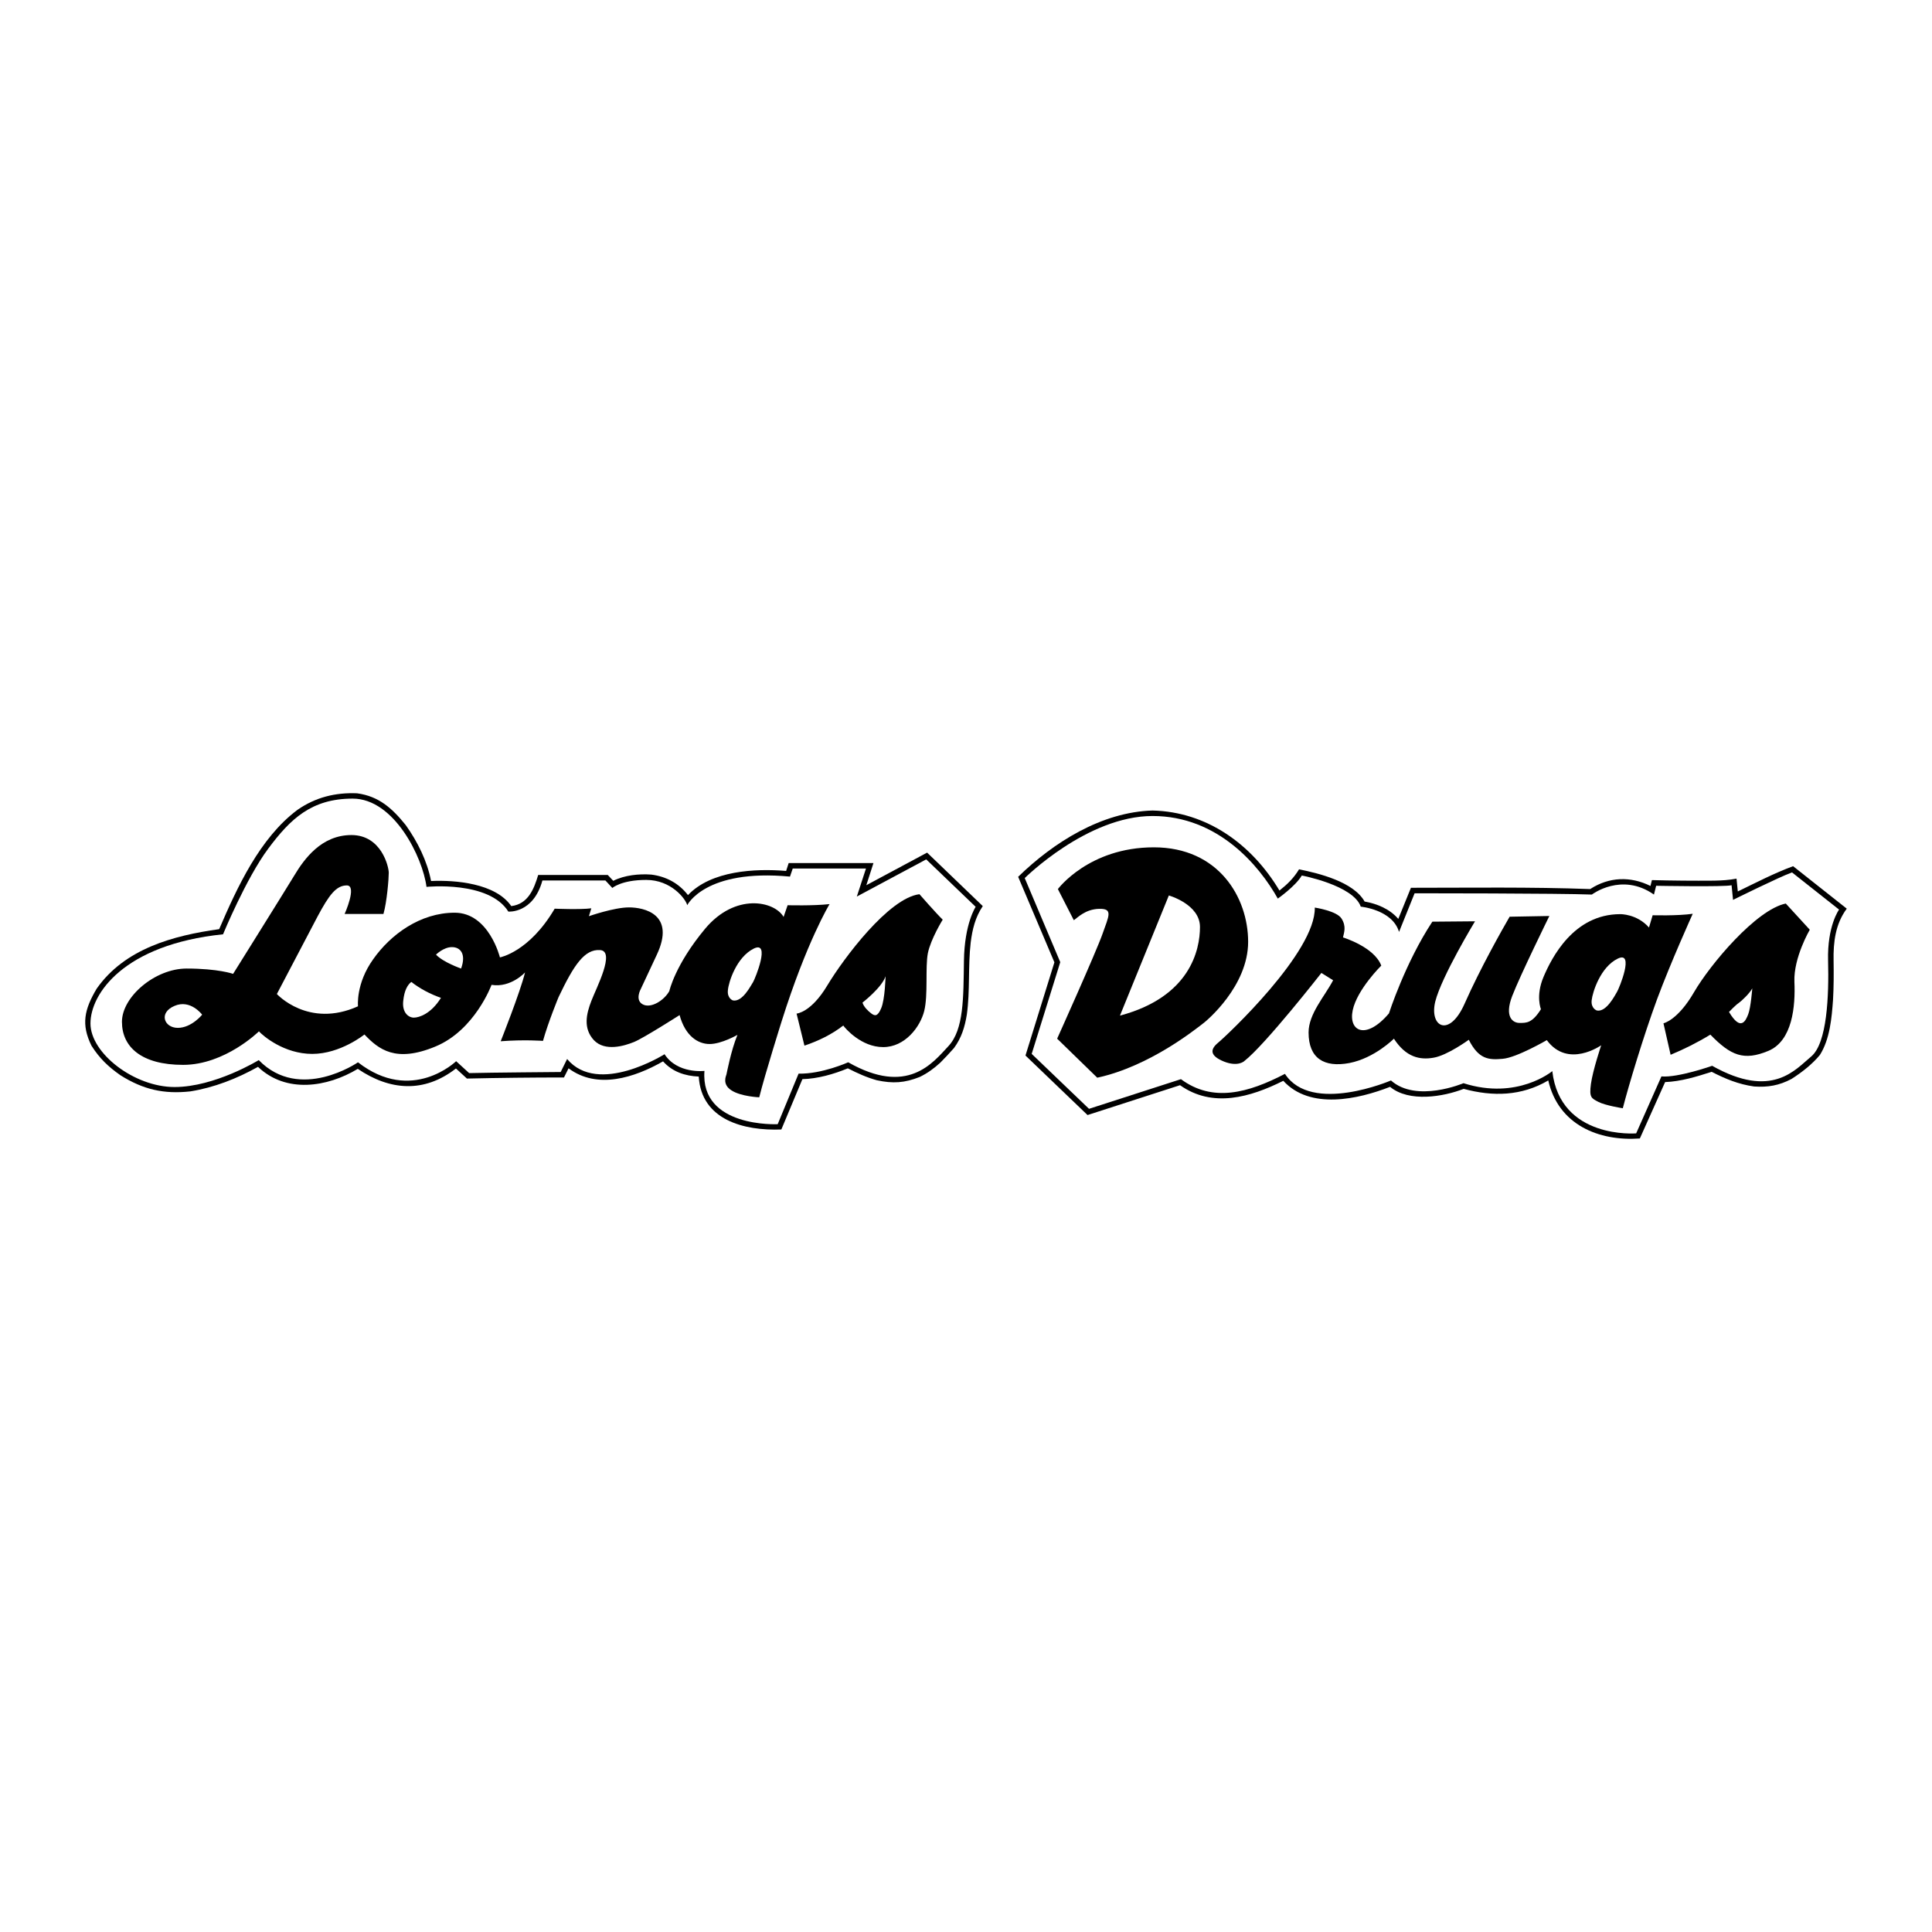
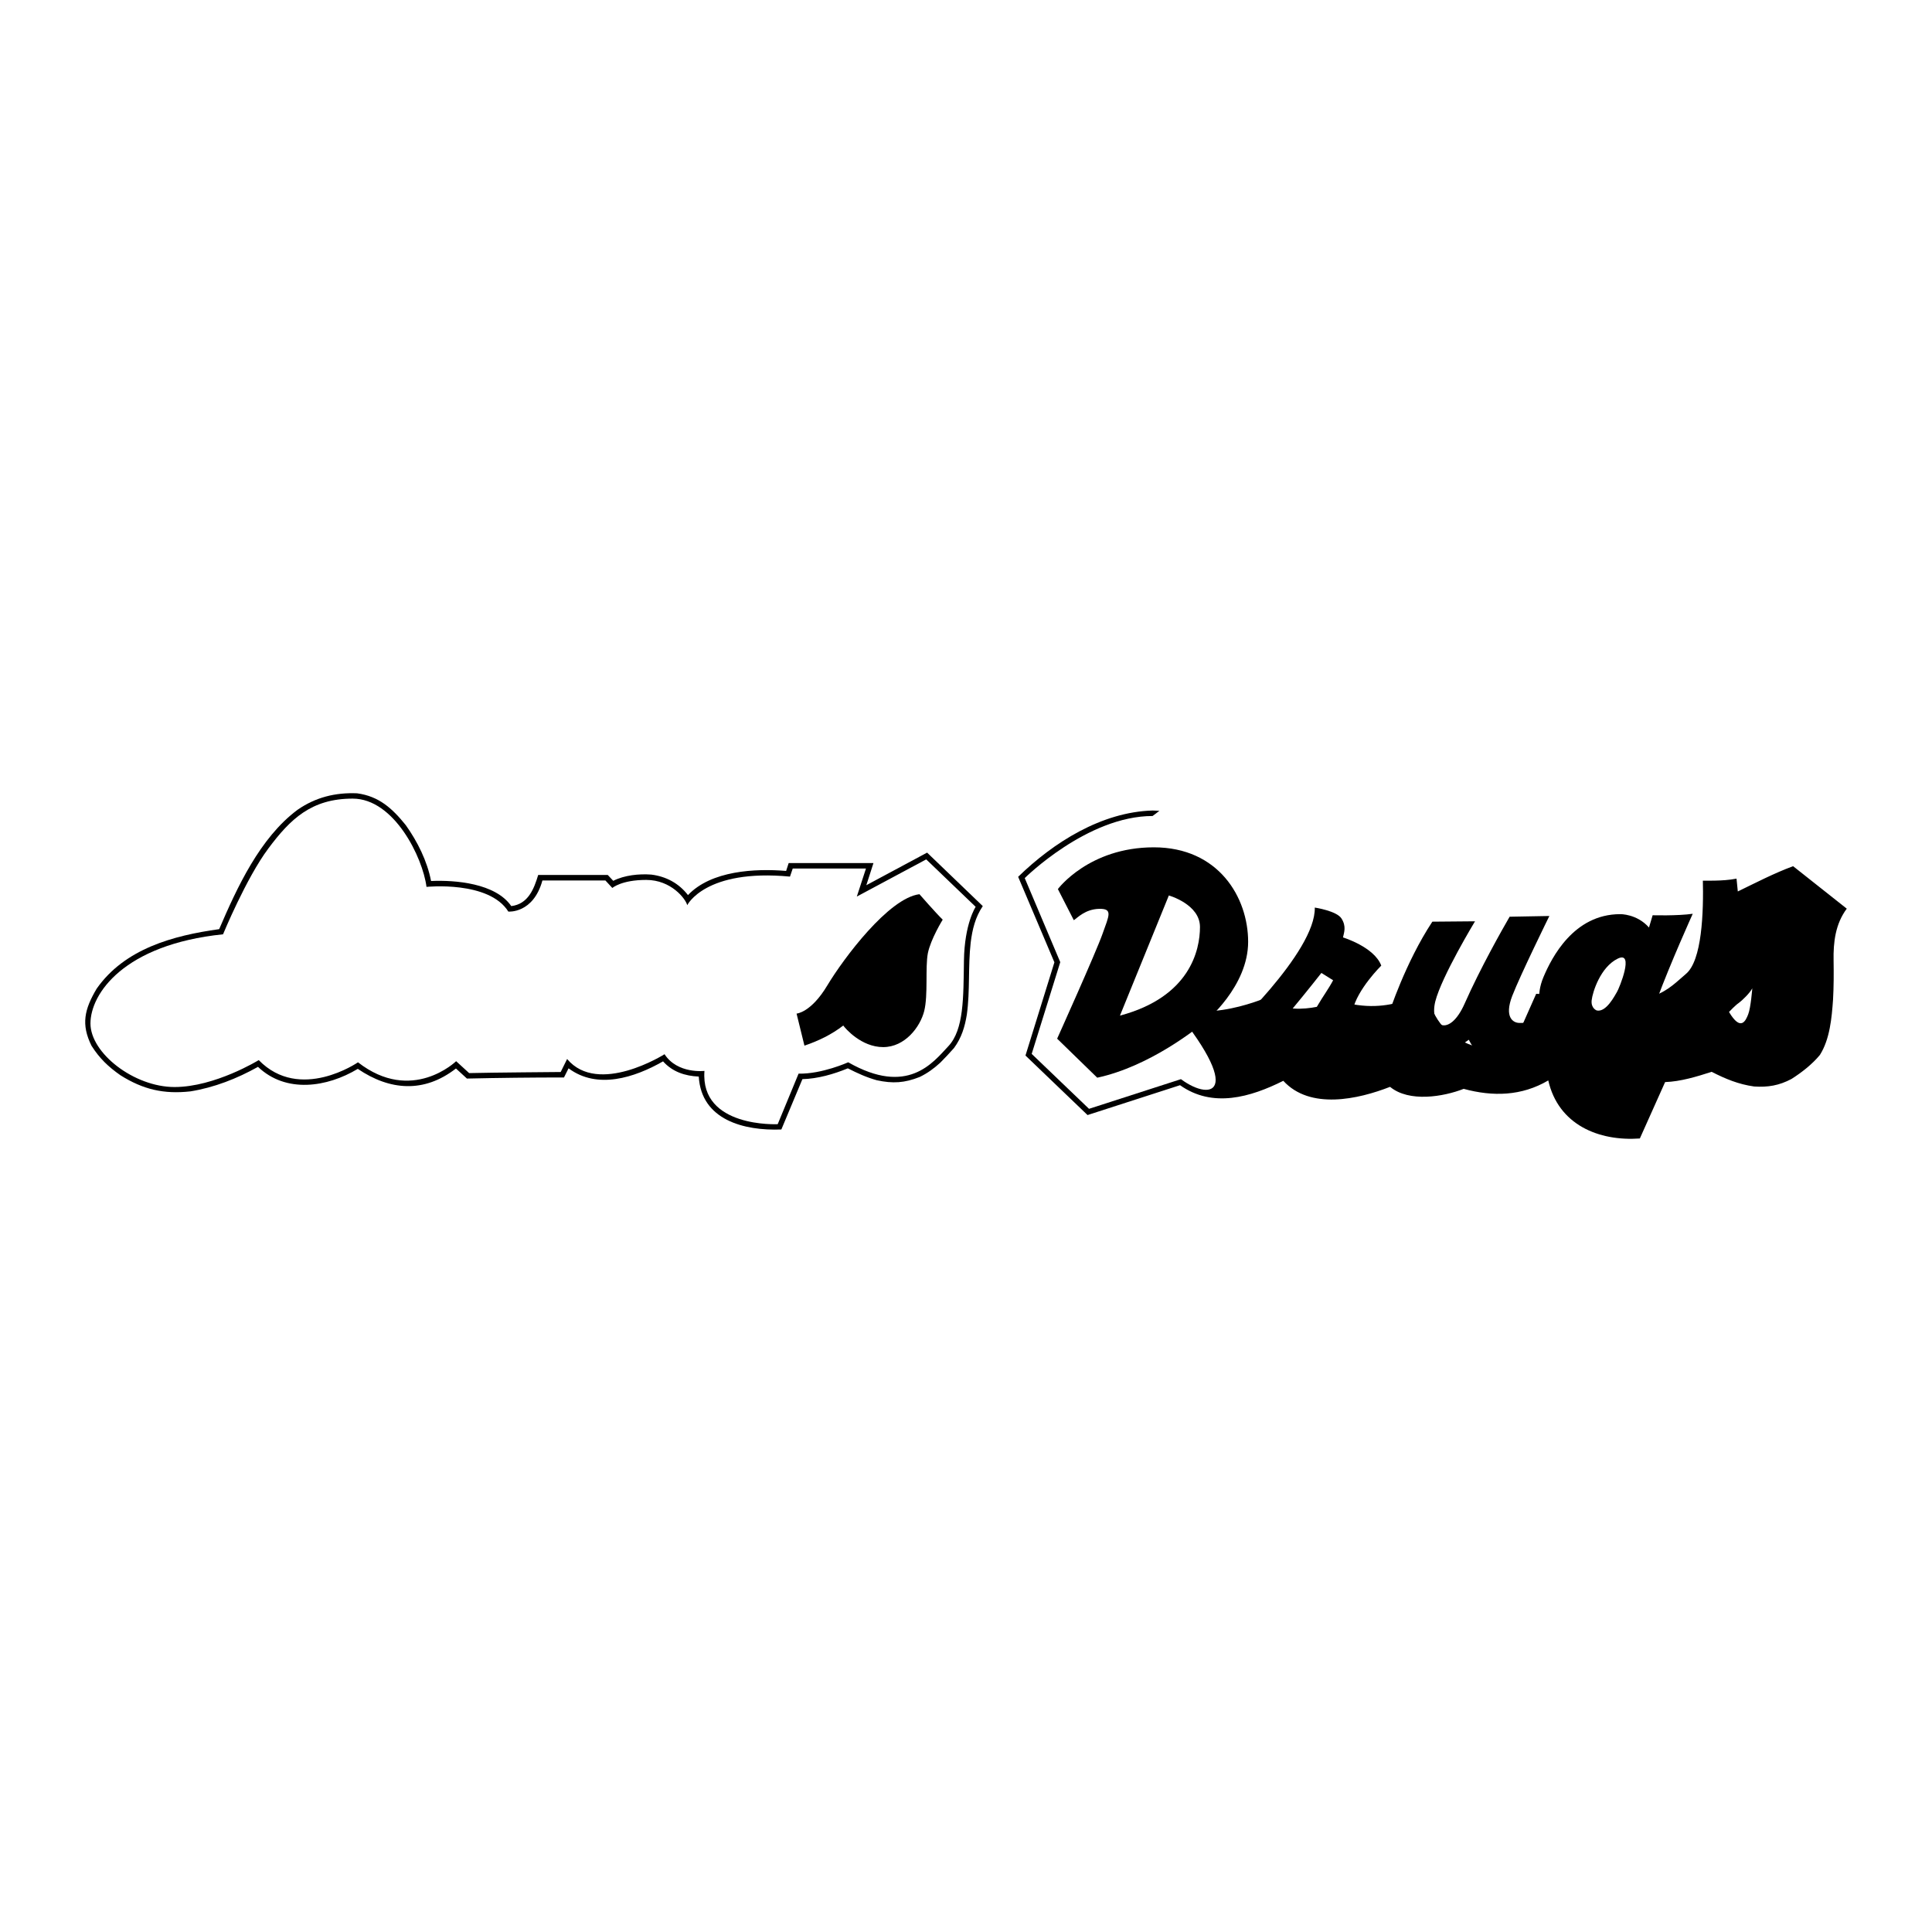
<svg xmlns="http://www.w3.org/2000/svg" version="1.0" id="Layer_1" x="0px" y="0px" width="192.756px" height="192.756px" viewBox="0 0 192.756 192.756" enable-background="new 0 0 192.756 192.756" xml:space="preserve">
  <g>
    <polygon fill-rule="evenodd" clip-rule="evenodd" fill="#FFFFFF" points="0,0 192.756,0 192.756,192.756 0,192.756 0,0  " />
    <path fill-rule="evenodd" clip-rule="evenodd" d="M136.147,89.945c1.242,0.219,2.521,0.749,3.361,1.735l1.261-3.106   c5.938,0,11.931-0.091,17.886,0.128c1.883-1.224,4.02-1.297,6.012-0.31l0.146-0.585c2.064,0.055,4.129,0.073,6.212,0.055   c0.786-0.018,1.462-0.055,2.229-0.201l0.128,1.279c1.809-0.877,3.636-1.827,5.517-2.521l5.354,4.238   c-1.133,1.517-1.352,3.344-1.315,5.189c0.019,1.278,0.019,2.575-0.055,3.892c-0.128,1.791-0.311,3.945-1.315,5.518   c-0.768,0.932-1.827,1.754-2.832,2.393c-1.242,0.658-2.356,0.84-3.727,0.75c-1.571-0.221-2.832-0.75-4.239-1.463   c-1.479,0.477-3.087,0.969-4.641,1.023l-2.521,5.627c-4.111,0.293-8.131-1.369-9.136-5.791c-2.667,1.57-5.536,1.627-8.44,0.84   c-2.01,0.787-5.444,1.371-7.345-0.201c-3.179,1.244-7.983,2.32-10.651-0.602c-3.289,1.645-7.052,2.74-10.304,0.438l-9.227,2.979   l-6.193-5.938l2.886-9.3l-3.617-8.532c3.526-3.435,8.331-6.468,13.41-6.614c5.408,0.128,9.885,3.344,12.661,7.984   c0.804-0.639,1.426-1.242,1.955-2.119C131.58,87.131,135.032,87.972,136.147,89.945L136.147,89.945z" />
    <path fill-rule="evenodd" clip-rule="evenodd" d="M29.688,80.792c1.791-1.243,3.764-1.735,5.938-1.644   c2.174,0.292,3.508,1.498,4.86,3.179c1.169,1.644,2.137,3.581,2.521,5.572c2.412-0.109,6.431,0.219,8.002,2.503   c1.681-0.202,2.265-1.7,2.686-3.106h6.942l0.548,0.584c1.114-0.566,2.576-0.713,3.8-0.621c1.461,0.183,2.74,0.858,3.654,2.046   c2.32-2.448,6.687-2.667,9.793-2.412l0.255-0.786h8.459l-0.713,2.211l6.065-3.252l5.554,5.335c-0.749,1.114-1.041,2.32-1.205,3.635   c-0.274,2.375-0.055,4.787-0.384,7.179c-0.201,1.244-0.53,2.322-1.279,3.344c-0.438,0.494-0.895,0.988-1.37,1.463   c-0.64,0.584-1.261,1.041-2.046,1.424c-1.516,0.604-2.686,0.678-4.293,0.33c-1.042-0.293-1.918-0.695-2.887-1.188   c-1.407,0.584-3.015,1.041-4.531,1.078l-2.101,5.023c-3.727,0.146-7.984-0.949-8.24-5.279c-1.371-0.057-2.631-0.477-3.562-1.518   c-2.851,1.627-6.56,2.832-9.428,0.695l-0.457,0.912c-3.215,0-6.45,0.037-9.683,0.109l-1.096-1.004   c-3.197,2.484-6.614,2.193-9.792,0.037c-3.069,1.844-7.162,2.465-9.958-0.201c-2.083,1.168-4.366,2.064-6.742,2.447   c-2.649,0.293-4.713-0.182-6.979-1.607c-1.224-0.859-2.083-1.68-2.887-2.941c-1.06-2.137-0.712-3.635,0.512-5.699   c2.795-3.984,7.619-5.299,12.223-5.938C23.641,88.575,25.925,83.587,29.688,80.792L29.688,80.792z" />
-     <path fill-rule="evenodd" clip-rule="evenodd" fill="#FFFFFF" d="M117.822,107.668l-9.171,2.959l-5.719-5.48l2.85-9.154   l-3.544-8.386c0,0,6.229-6.194,12.752-6.194c6.505,0,10.634,4.915,12.497,8.24c0,0,1.772-1.242,2.394-2.302   c0,0,5.134,0.968,5.883,3.106c0,0,3.16,0.292,3.818,2.521l1.553-3.855c0,0,14.524,0,17.686,0.128c0,0,2.96-2.266,6.193,0   l0.22-0.876c0,0,6.869,0.127,7.526-0.055l0.146,1.462c0,0,4.641-2.302,5.883-2.741l4.695,3.709c0,0-1.188,1.608-1.096,5.098   c0.091,3.489-0.092,8.222-1.681,9.556c-1.59,1.314-3.91,4.293-9.885,0.932c0,0-3.416,1.205-5.061,1.059l-2.521,5.682   c0,0-7.582,0.621-8.367-6.211c0,0-3.472,2.924-8.861,1.205c0,0-4.695,1.992-7.234-0.273c0,0-7.93,3.416-10.578-0.658   C124.546,109.037,121.002,110.023,117.822,107.668L117.822,107.668z" />
+     <path fill-rule="evenodd" clip-rule="evenodd" fill="#FFFFFF" d="M117.822,107.668l-9.171,2.959l-5.719-5.48l2.85-9.154   l-3.544-8.386c0,0,6.229-6.194,12.752-6.194c0,0,1.772-1.242,2.394-2.302   c0,0,5.134,0.968,5.883,3.106c0,0,3.16,0.292,3.818,2.521l1.553-3.855c0,0,14.524,0,17.686,0.128c0,0,2.96-2.266,6.193,0   l0.22-0.876c0,0,6.869,0.127,7.526-0.055l0.146,1.462c0,0,4.641-2.302,5.883-2.741l4.695,3.709c0,0-1.188,1.608-1.096,5.098   c0.091,3.489-0.092,8.222-1.681,9.556c-1.59,1.314-3.91,4.293-9.885,0.932c0,0-3.416,1.205-5.061,1.059l-2.521,5.682   c0,0-7.582,0.621-8.367-6.211c0,0-3.472,2.924-8.861,1.205c0,0-4.695,1.992-7.234-0.273c0,0-7.93,3.416-10.578-0.658   C124.546,109.037,121.002,110.023,117.822,107.668L117.822,107.668z" />
    <path fill-rule="evenodd" clip-rule="evenodd" fill="#FFFFFF" d="M35.717,105.986c0,0-5.792,4-9.902-0.219   c0,0-4.367,2.686-8.404,2.686s-8.386-3.381-8.386-6.34c0-2.961,3.325-7.875,13.228-8.898c0,0,2.302-5.59,4.512-8.55   c2.193-2.941,4.294-4.987,8.423-4.987c4.147,0,6.997,5.901,7.363,8.806c0,0,6.23-0.64,8.167,2.466c0,0,2.485,0.219,3.398-3.106   H60.4l0.694,0.749c0,0,0.896-0.804,3.38-0.804c2.485,0,3.928,1.882,4.093,2.521c0,0,1.772-3.654,10.249-2.851l0.274-0.804h7.308   l-0.913,2.795l6.924-3.709l4.933,4.732c0,0-1.114,1.663-1.169,5.372c-0.055,3.69,0,6.87-1.553,8.532   c-1.553,1.662-4.074,4.986-9.994,1.607c0,0-2.631,1.188-4.951,1.133l-2.083,5.043c0,0-7.746,0.383-7.308-5.316   c0,0-2.686,0.328-3.983-1.664c0,0-6.614,4.184-9.72,0.477l-0.64,1.297c0,0-7.052,0.055-9.135,0.109l-1.297-1.188   C45.51,105.877,41.088,110.17,35.717,105.986L35.717,105.986z" />
    <path fill-rule="evenodd" clip-rule="evenodd" d="M166.677,105.236l-0.713-3.141c0,0,1.425-0.293,3.051-3.107   c1.626-2.794,6.212-8.239,9.153-8.842l2.394,2.613c0,0-1.626,2.777-1.534,5.188c0.109,2.43-0.184,5.9-2.613,6.906   c-2.43,1.004-3.727,0.475-5.773-1.627C169.325,104.031,167.991,104.689,166.677,105.236L166.677,105.236z" />
    <path fill-rule="evenodd" clip-rule="evenodd" d="M131.836,97.07c0,0-5.609,7.18-7.71,8.807c0,0-0.621,0.584-2.01,0.035   c-1.389-0.566-1.426-1.186-0.585-1.881c0.841-0.693,9.756-9.043,9.646-13.483c0,0,2.192,0.329,2.668,1.096   c0.493,0.786,0.255,1.371,0.146,1.882c0,0,3.124,0.95,3.818,2.813c0,0-2.411,2.375-2.85,4.457   c-0.438,2.102,1.315,3.016,3.617,0.311c0,0,1.626-5.06,4.33-9.152l4.257-0.037c0,0-3.325,5.482-3.965,8.001   c-0.621,2.541,1.407,3.674,2.941,0.184c1.535-3.471,3.745-7.381,4.477-8.642l3.964-0.073c0,0-2.904,5.9-3.708,7.984   c-0.805,2.1,0.072,2.686,0.73,2.686c0.676,0,1.261,0.037,2.138-1.371c0,0-0.548-1.314,0.256-3.215s2.996-6.267,7.655-6.267   c0,0,1.662-0.037,2.868,1.333l0.365-1.224c0,0,2.467,0.073,4.001-0.146c0,0-2.21,4.878-3.562,8.532   c-1.352,3.672-2.85,8.66-3.416,10.871c0,0-1.754-0.273-2.448-0.641c-0.694-0.365-0.914-0.438-0.731-1.789s1.023-3.855,1.023-3.855   s-3.307,2.357-5.426-0.512c0,0-3.015,1.754-4.403,1.863c-1.389,0.129-2.394,0.055-3.38-1.9c0,0-2.156,1.572-3.526,1.791   c-1.352,0.238-2.74-0.037-3.946-1.9c0,0-1.918,1.938-4.439,2.43c-2.54,0.477-4.074-0.475-4.074-3.051   c0-1.863,1.607-3.598,2.448-5.207L131.836,97.07L131.836,97.07z" />
    <path fill-rule="evenodd" clip-rule="evenodd" d="M107.135,91.809l-1.59-3.106c0,0,3.088-4.165,9.573-4.165   c6.468,0,9.409,5.006,9.409,9.427c0,4.402-4.11,7.893-4.641,8.258c-0.529,0.383-5.152,4.166-10.414,5.299l-4.001-3.893   c0,0,3.892-8.641,4.531-10.468c0.64-1.809,1.06-2.521-0.347-2.485C108.268,90.712,107.5,91.571,107.135,91.809L107.135,91.809z" />
    <path fill-rule="evenodd" clip-rule="evenodd" d="M80.259,104.324l-0.785-3.197c0,0,1.443-0.092,3.069-2.814   c1.626-2.704,6.121-8.714,9.19-9.098c0,0,1.608,1.845,2.32,2.54c0,0-1.188,1.918-1.48,3.344c-0.274,1.425,0.037,4.164-0.365,5.773   c-0.402,1.59-1.918,3.598-4.092,3.598c-2.193,0-3.8-1.881-3.983-2.154C82.982,103.209,81.666,103.848,80.259,104.324   L80.259,104.324z" />
-     <path fill-rule="evenodd" clip-rule="evenodd" d="M25.833,102.898c0,0-3.38,3.344-7.563,3.344c-4.166,0-6.103-1.791-6.103-4.293   c0-2.504,3.307-5.317,6.45-5.317c3.161,0,4.641,0.53,4.641,0.53s5.115-8.185,6.102-9.811c0.986-1.645,2.704-4.038,5.7-4.038   s3.727,3.161,3.727,3.764c0,0.603-0.183,2.887-0.53,4.111h-3.874c0,0,1.279-2.85,0.22-2.85c-1.06,0-1.772,0.95-2.923,3.106   l-4.056,7.729c0,0,3.143,3.453,8.094,1.225c0,0-0.238-2.248,1.517-4.696c1.735-2.466,4.695-4.641,8.13-4.641   c3.417,0,4.513,4.458,4.513,4.458s2.923-0.53,5.463-4.86c0,0,2.558,0.109,3.654-0.037l-0.237,0.786c0,0,2.503-0.877,4.001-0.877   c1.479,0,4.695,0.658,2.759,4.75l-1.589,3.398c0,0-0.603,1.078,0.183,1.518c0.804,0.455,2.137-0.367,2.667-1.316   c0,0,0.566-2.612,3.563-6.211c3.015-3.617,6.924-2.777,7.838-1.188l0.402-1.169c0,0,2.521,0.073,4.184-0.11   c0,0-2.283,3.746-4.787,11.711c0,0-1.663,5.279-2.229,7.564c0,0-1.827-0.074-2.777-0.695c-0.95-0.604-0.53-1.443-0.494-1.59   c0.037-0.145,0.457-2.393,1.097-3.945c0,0-1.59,0.914-2.777,0.914c-1.169,0-2.43-0.805-2.996-2.887c0,0-3.599,2.301-4.549,2.686   c-0.95,0.383-2.886,0.986-4.001-0.184c-1.096-1.188-0.749-2.631-0.256-3.91c0.493-1.297,2.43-4.969,0.877-5.079   c-1.571-0.109-2.631,1.517-4.147,4.696c0,0-1.023,2.467-1.553,4.365c0,0-1.864-0.145-4.22,0.037c0,0,1.937-4.859,2.43-6.869   c0,0-1.407,1.553-3.343,1.242c0,0-1.663,4.531-5.609,6.156c-3.965,1.645-5.664,0.275-7.071-1.205c0,0-2.393,1.938-5.207,1.938   C28.336,105.146,26.253,103.355,25.833,102.898L25.833,102.898z" />
    <path fill-rule="evenodd" clip-rule="evenodd" fill="#FFFFFF" d="M33.689,94.787c0,0,0.712,0,1.114,0.292   c0,0-1.626,1.918-1.992,2.978c-0.329,0.932-0.621,0.129-0.475-0.602C32.465,96.815,32.794,95.719,33.689,94.787L33.689,94.787z" />
-     <path fill-rule="evenodd" clip-rule="evenodd" fill="#FFFFFF" d="M73.116,99.811c0,0-0.584-0.201-0.493-1.023   c0.073-0.82,0.858-3.288,2.576-4.146c1.717-0.84,0.146,2.979-0.055,3.326C74.925,98.295,74.084,100.012,73.116,99.811   L73.116,99.811z" />
-     <path fill-rule="evenodd" clip-rule="evenodd" fill="#FFFFFF" d="M46.003,96.632c0,0-1.791-0.622-2.503-1.389   c0,0,0.749-0.749,1.59-0.749C45.93,94.495,46.533,95.17,46.003,96.632L46.003,96.632z" />
-     <path fill-rule="evenodd" clip-rule="evenodd" fill="#FFFFFF" d="M43.994,99.555c-1.096-0.383-2.083-0.912-2.96-1.588   c-0.365,0.291-0.694,0.82-0.804,1.898c-0.128,1.17,0.53,1.664,1.06,1.664S43.007,101.145,43.994,99.555L43.994,99.555z" />
    <path fill-rule="evenodd" clip-rule="evenodd" fill="#FFFFFF" d="M20.169,101.236c0,0-1.06,1.314-2.43,1.314   c-1.371,0-1.937-1.516-0.329-2.191C19,99.664,20.169,101.236,20.169,101.236L20.169,101.236z" />
-     <path fill-rule="evenodd" clip-rule="evenodd" fill="#FFFFFF" d="M86.051,100.029c0,0,1.937-1.498,2.302-2.629   c0,0-0.055,2.318-0.438,3.195c-0.365,0.877-0.658,0.75-0.968,0.531C86.618,100.889,86.161,100.432,86.051,100.029L86.051,100.029z" />
    <path fill-rule="evenodd" clip-rule="evenodd" fill="#FFFFFF" d="M111.738,101.328l4.878-11.986c0,0,3.106,0.877,3.106,3.143   C119.723,94.769,118.736,99.465,111.738,101.328L111.738,101.328z" />
    <path fill-rule="evenodd" clip-rule="evenodd" fill="#FFFFFF" d="M172.504,100.963c0,0,0.64-0.678,0.969-0.896   c0.311-0.219,1.114-0.986,1.353-1.461c0,0-0.146,1.918-0.402,2.576C174.167,101.857,173.674,102.936,172.504,100.963   L172.504,100.963z" />
    <path fill-rule="evenodd" clip-rule="evenodd" fill="#FFFFFF" d="M159.313,100.816c0,0-0.603-0.201-0.512-1.023   c0.092-0.822,0.877-3.307,2.595-4.147s0.146,2.978-0.073,3.325C161.122,99.299,160.264,101.018,159.313,100.816L159.313,100.816z" />
  </g>
</svg>